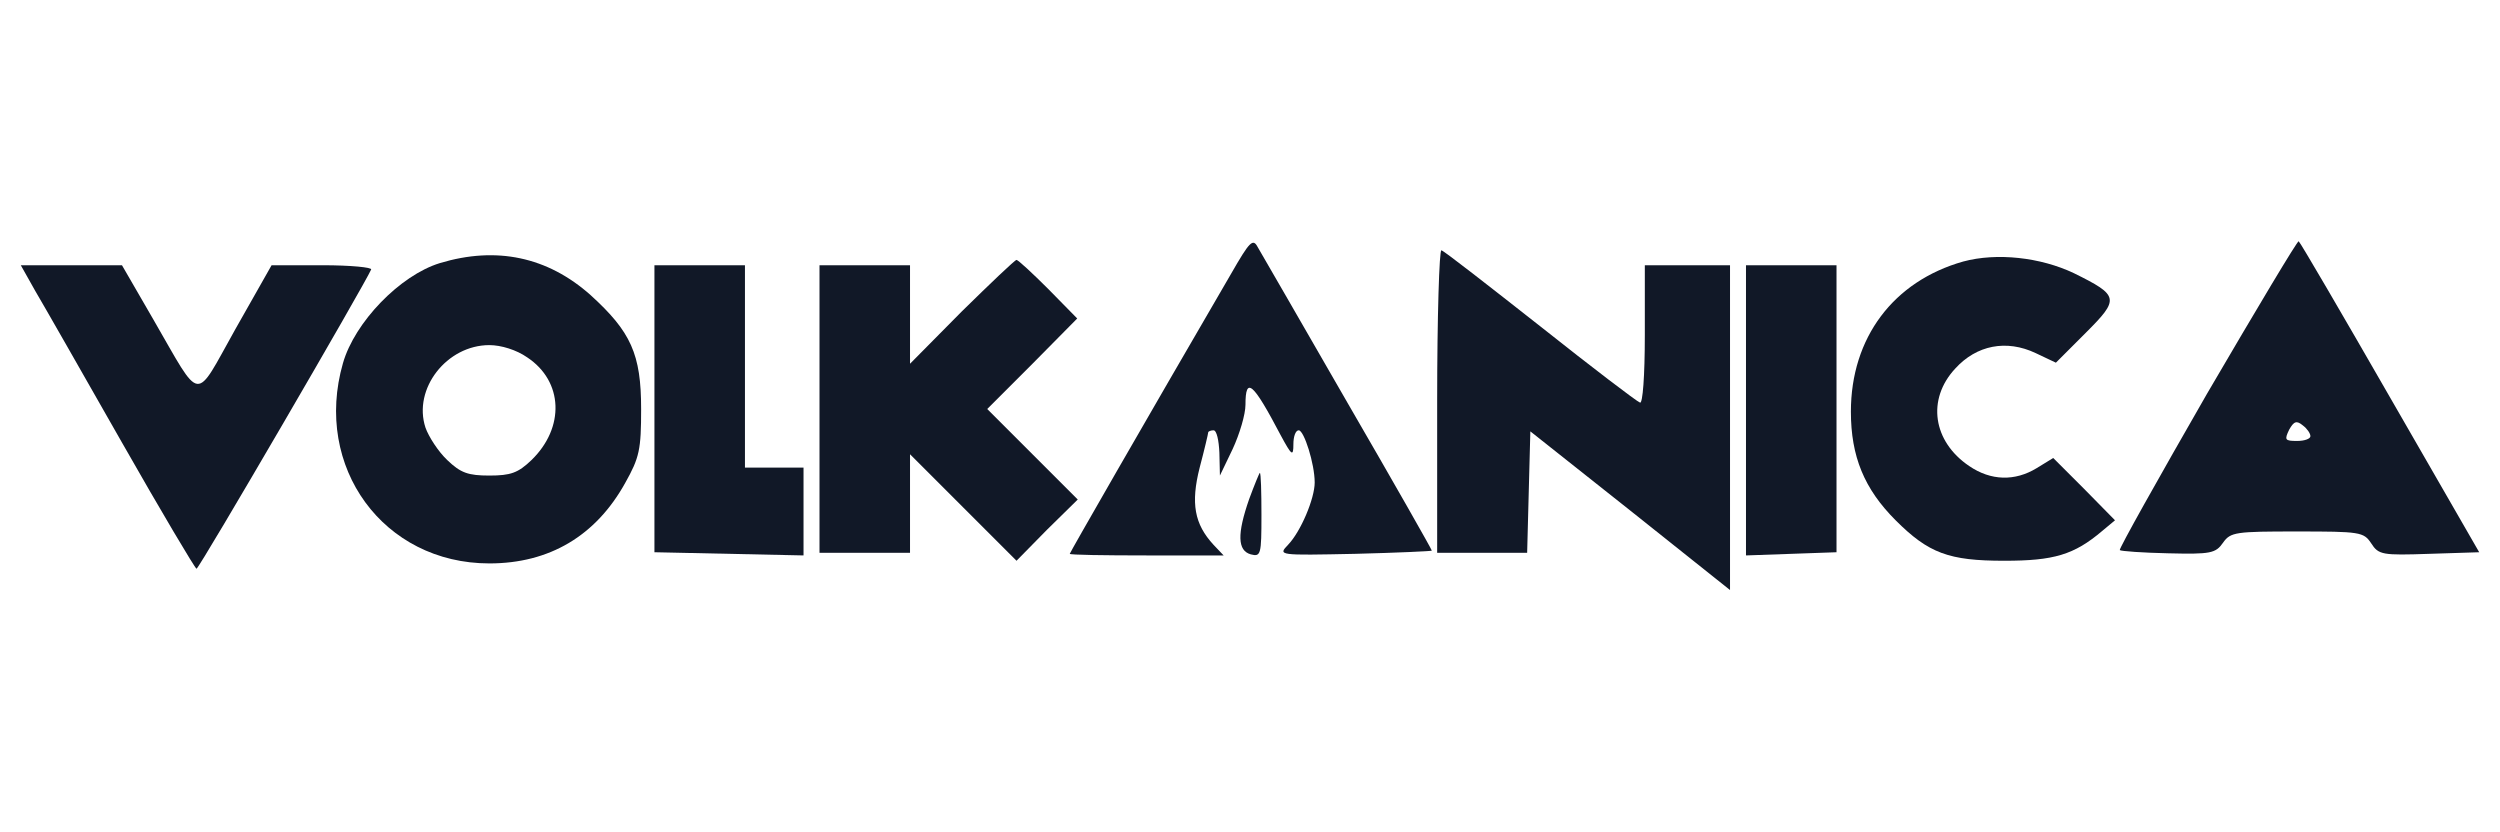
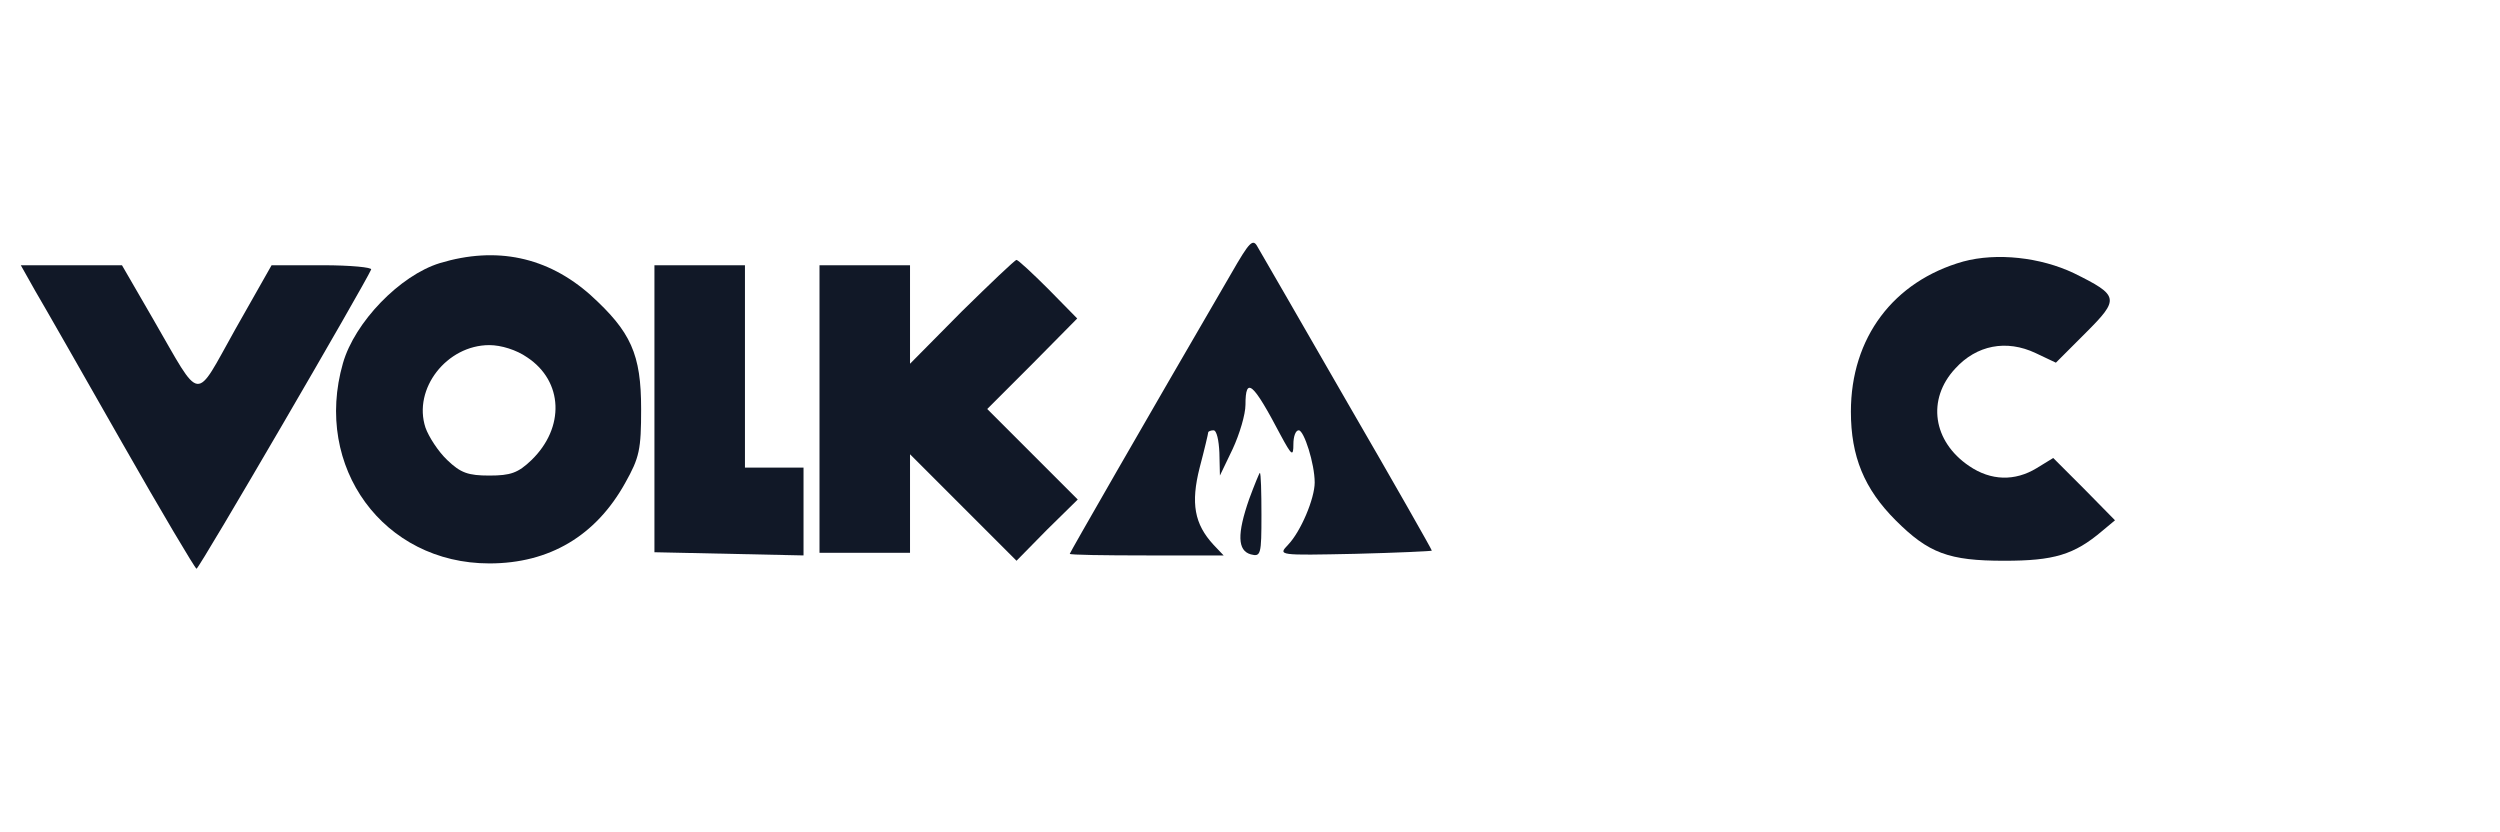
<svg xmlns="http://www.w3.org/2000/svg" width="601" height="200" viewBox="0 0 601 200" fill="none">
  <path d="M295.955 65.811C274.579 102.549 257.17 132.886 257.17 133.142C257.17 133.398 265.49 133.526 275.603 133.526H294.163L291.731 130.966C287.123 125.974 286.227 120.982 288.403 112.405C289.555 108.053 290.451 104.213 290.451 103.957C290.451 103.701 291.091 103.445 291.731 103.445C292.499 103.445 293.011 105.877 293.139 108.821L293.267 114.325L296.34 107.925C298.004 104.341 299.412 99.605 299.412 97.301C299.412 90.388 301.204 91.924 307.86 104.597C310.548 109.589 310.932 109.845 310.932 106.773C310.932 104.981 311.444 103.445 312.212 103.445C313.492 103.445 316.052 111.509 316.052 115.989C316.052 119.83 312.724 127.766 309.652 130.966C307.22 133.526 307.22 133.526 325.781 133.142C335.893 132.886 344.213 132.502 344.213 132.374C344.213 132.118 335.125 116.117 323.989 96.917C312.852 77.588 303.124 60.691 302.356 59.411C301.204 57.235 300.436 58.003 295.955 65.811Z" fill="#111827" />
-   <path d="M530.59 94.612C518.813 115.093 509.341 131.99 509.597 132.246C509.853 132.502 515.101 132.886 521.245 133.014C531.486 133.27 532.638 133.014 534.43 130.454C536.222 127.894 537.502 127.766 552.223 127.766C567.327 127.766 568.223 127.894 570.015 130.582C571.807 133.398 572.703 133.526 583.968 133.142L596 132.758L574.623 95.636C562.847 75.156 552.991 58.259 552.607 58.003C552.351 57.747 542.494 74.26 530.59 94.612ZM555.423 104.853C555.423 105.493 554.015 106.005 552.223 106.005C549.278 106.005 549.15 105.749 550.303 103.317C551.455 101.269 552.095 101.013 553.631 102.293C554.655 103.061 555.423 104.213 555.423 104.853Z" fill="#111827" />
-   <path d="M345.494 96.277V132.886H356.375H367.127L367.511 118.293L367.895 103.701L391.96 122.774L415.897 141.846V102.805V63.763H405.657H395.416V80.532C395.416 90.516 394.904 97.045 394.264 96.789C393.496 96.533 382.744 88.34 370.327 78.484C357.783 68.627 347.158 60.307 346.518 60.179C346.006 59.923 345.494 76.18 345.494 96.277Z" fill="#111827" />
  <path d="M105.741 63.251C96.14 66.195 85.26 77.46 82.444 87.316C75.275 112.277 92.172 135.446 117.645 135.446C132.11 135.446 143.246 128.79 150.287 116.117C153.743 109.973 154.127 108.053 154.127 98.325C154.127 85.14 151.695 79.764 141.966 70.931C131.598 61.715 119.309 59.155 105.741 63.251ZM126.734 85.908C135.438 91.668 135.822 102.805 127.758 110.613C124.557 113.685 122.765 114.325 117.645 114.325C112.525 114.325 110.733 113.685 107.533 110.613C105.357 108.565 103.053 104.981 102.285 102.805C99.213 93.46 107.405 82.964 117.645 82.964C120.461 82.964 124.173 84.116 126.734 85.908Z" fill="#111827" />
  <path d="M471.964 62.867C455.195 67.604 444.955 81.172 444.955 98.965C444.955 109.717 448.155 117.526 455.708 125.078C463.644 133.014 468.508 134.806 481.821 134.806C493.725 134.806 498.589 133.398 505.374 127.638L508.446 125.078L501.021 117.526L493.597 110.101L489.629 112.534C484.381 115.734 478.62 115.606 473.372 112.021C464.668 106.133 463.132 96.021 470.044 88.597C475.164 82.964 482.333 81.556 489.373 84.884L494.237 87.189L501.405 80.02C509.598 71.828 509.47 71.06 498.589 65.684C490.525 61.843 480.028 60.691 471.964 62.867Z" fill="#111827" />
  <path d="M231.185 74.9L218.769 87.445V75.54V63.764H207.888H197.008V98.325V132.886H207.888H218.769V121.11V109.205L231.569 122.006L244.37 134.806L251.666 127.382L259.09 120.086L248.21 109.205L237.329 98.325L248.21 87.445L258.962 76.564L252.05 69.524C248.21 65.684 244.754 62.483 244.37 62.483C243.986 62.483 238.097 68.116 231.185 74.9Z" fill="#111827" />
  <path d="M8.456 69.908C10.504 73.364 19.849 89.748 29.321 106.389C38.793 123.03 46.858 136.598 47.242 136.726C47.882 136.726 87.819 68.116 89.227 64.787C89.483 64.275 84.235 63.763 77.579 63.763H65.29L56.586 79.124C46.602 96.917 48.65 97.173 36.873 76.82L29.321 63.763H17.16H5L8.456 69.908Z" fill="#111827" />
  <path d="M157.326 98.197V132.758L175.247 133.142L193.168 133.526V122.902V112.405H186.127H179.087V88.084V63.763H168.207H157.326V98.197Z" fill="#111827" />
-   <path d="M419.736 98.581V133.526L430.617 133.142L441.497 132.758V98.197V63.763H430.617H419.736V98.581Z" fill="#111827" />
  <path d="M300.307 119.958C297.363 128.406 297.491 132.374 300.692 133.27C303.124 133.91 303.252 133.27 303.252 123.798C303.252 118.294 303.124 113.685 302.868 113.685C302.74 113.685 301.588 116.501 300.307 119.958Z" fill="#111827" />
</svg>